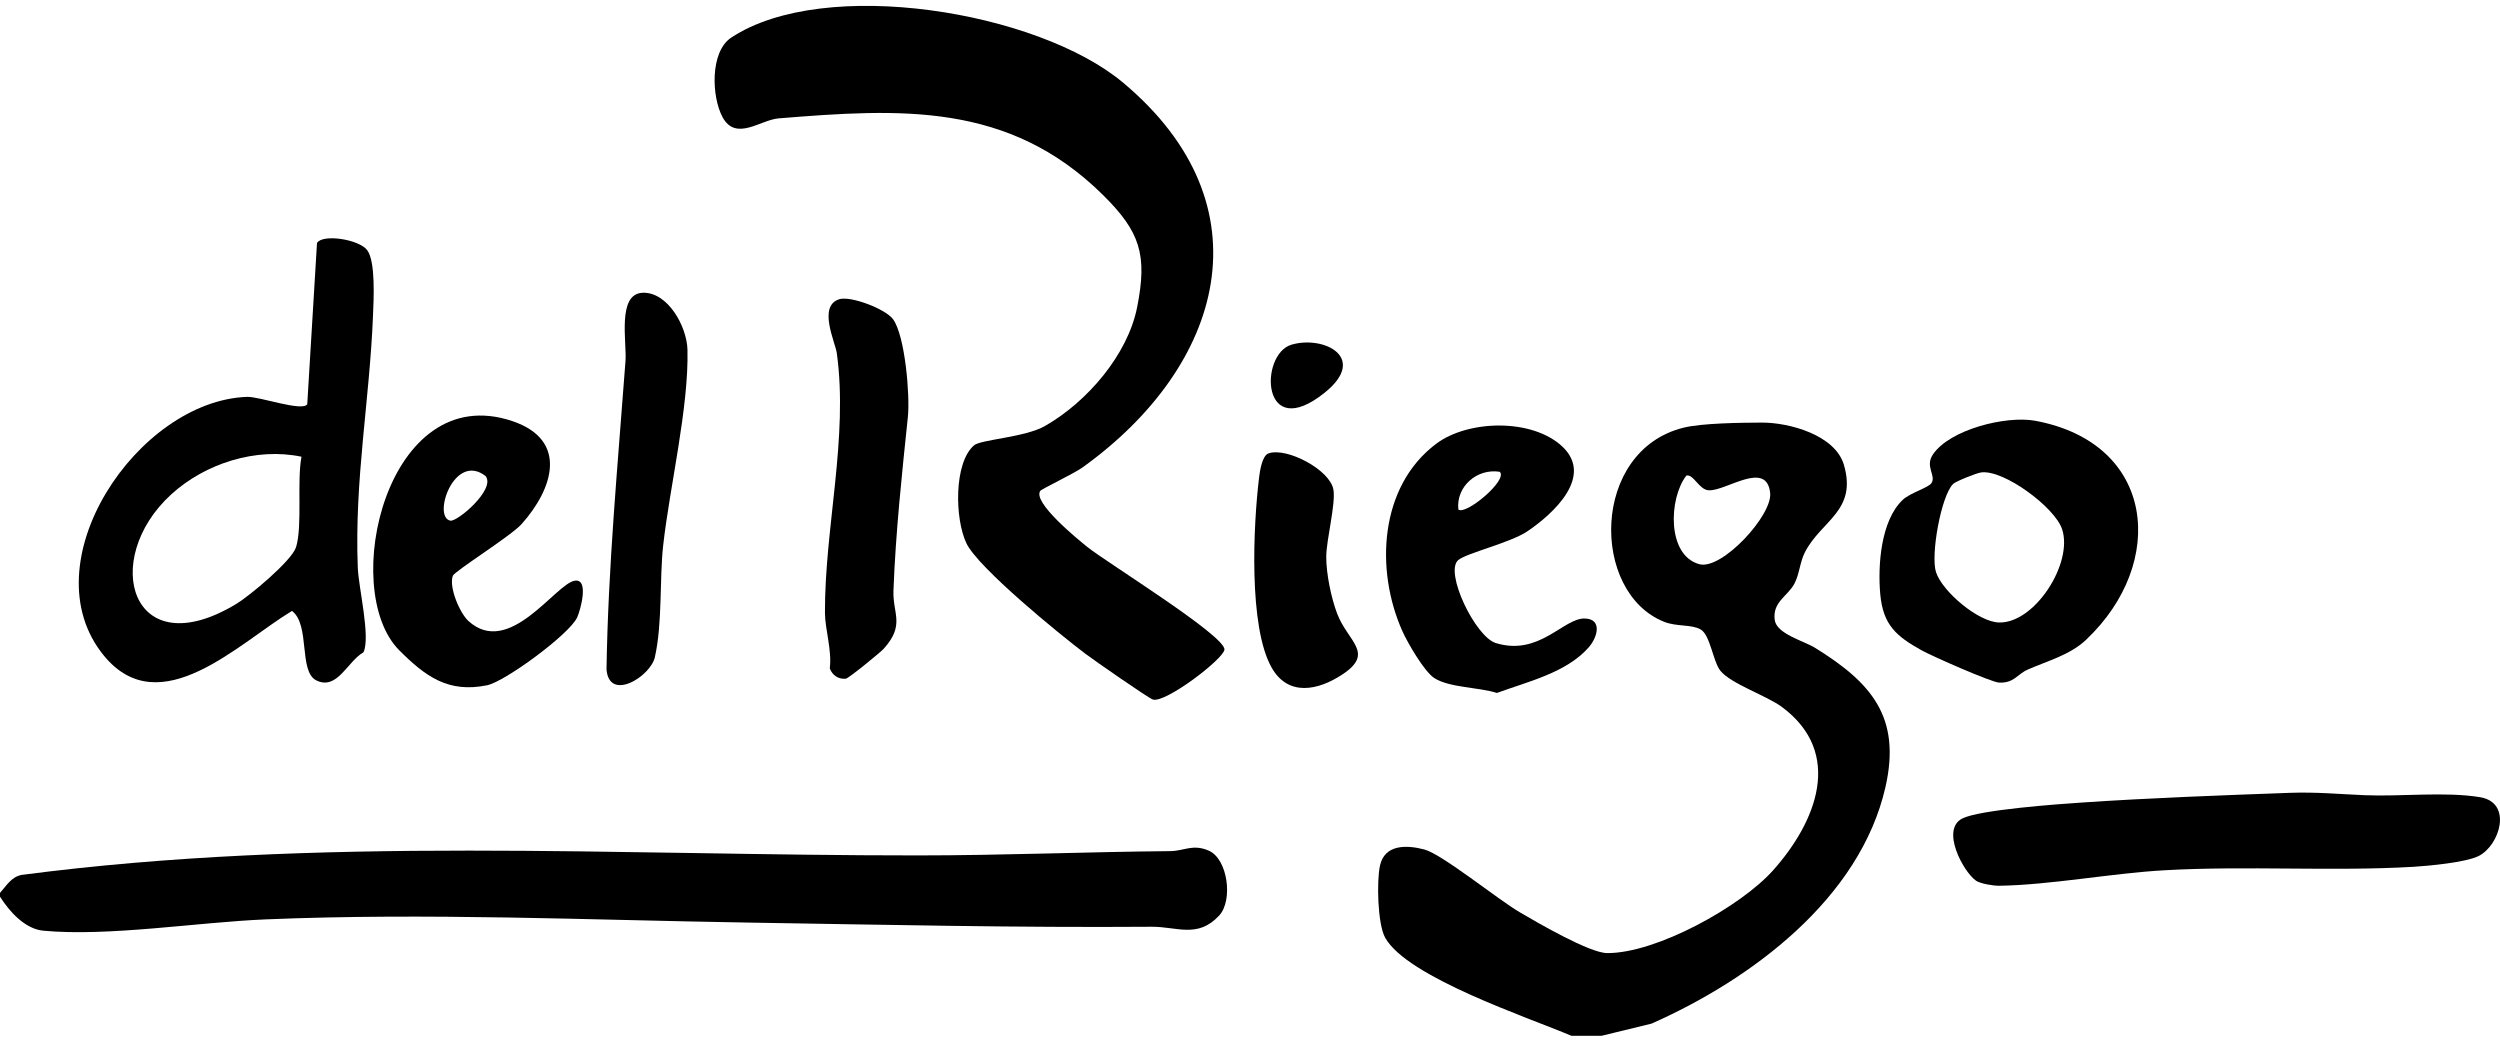
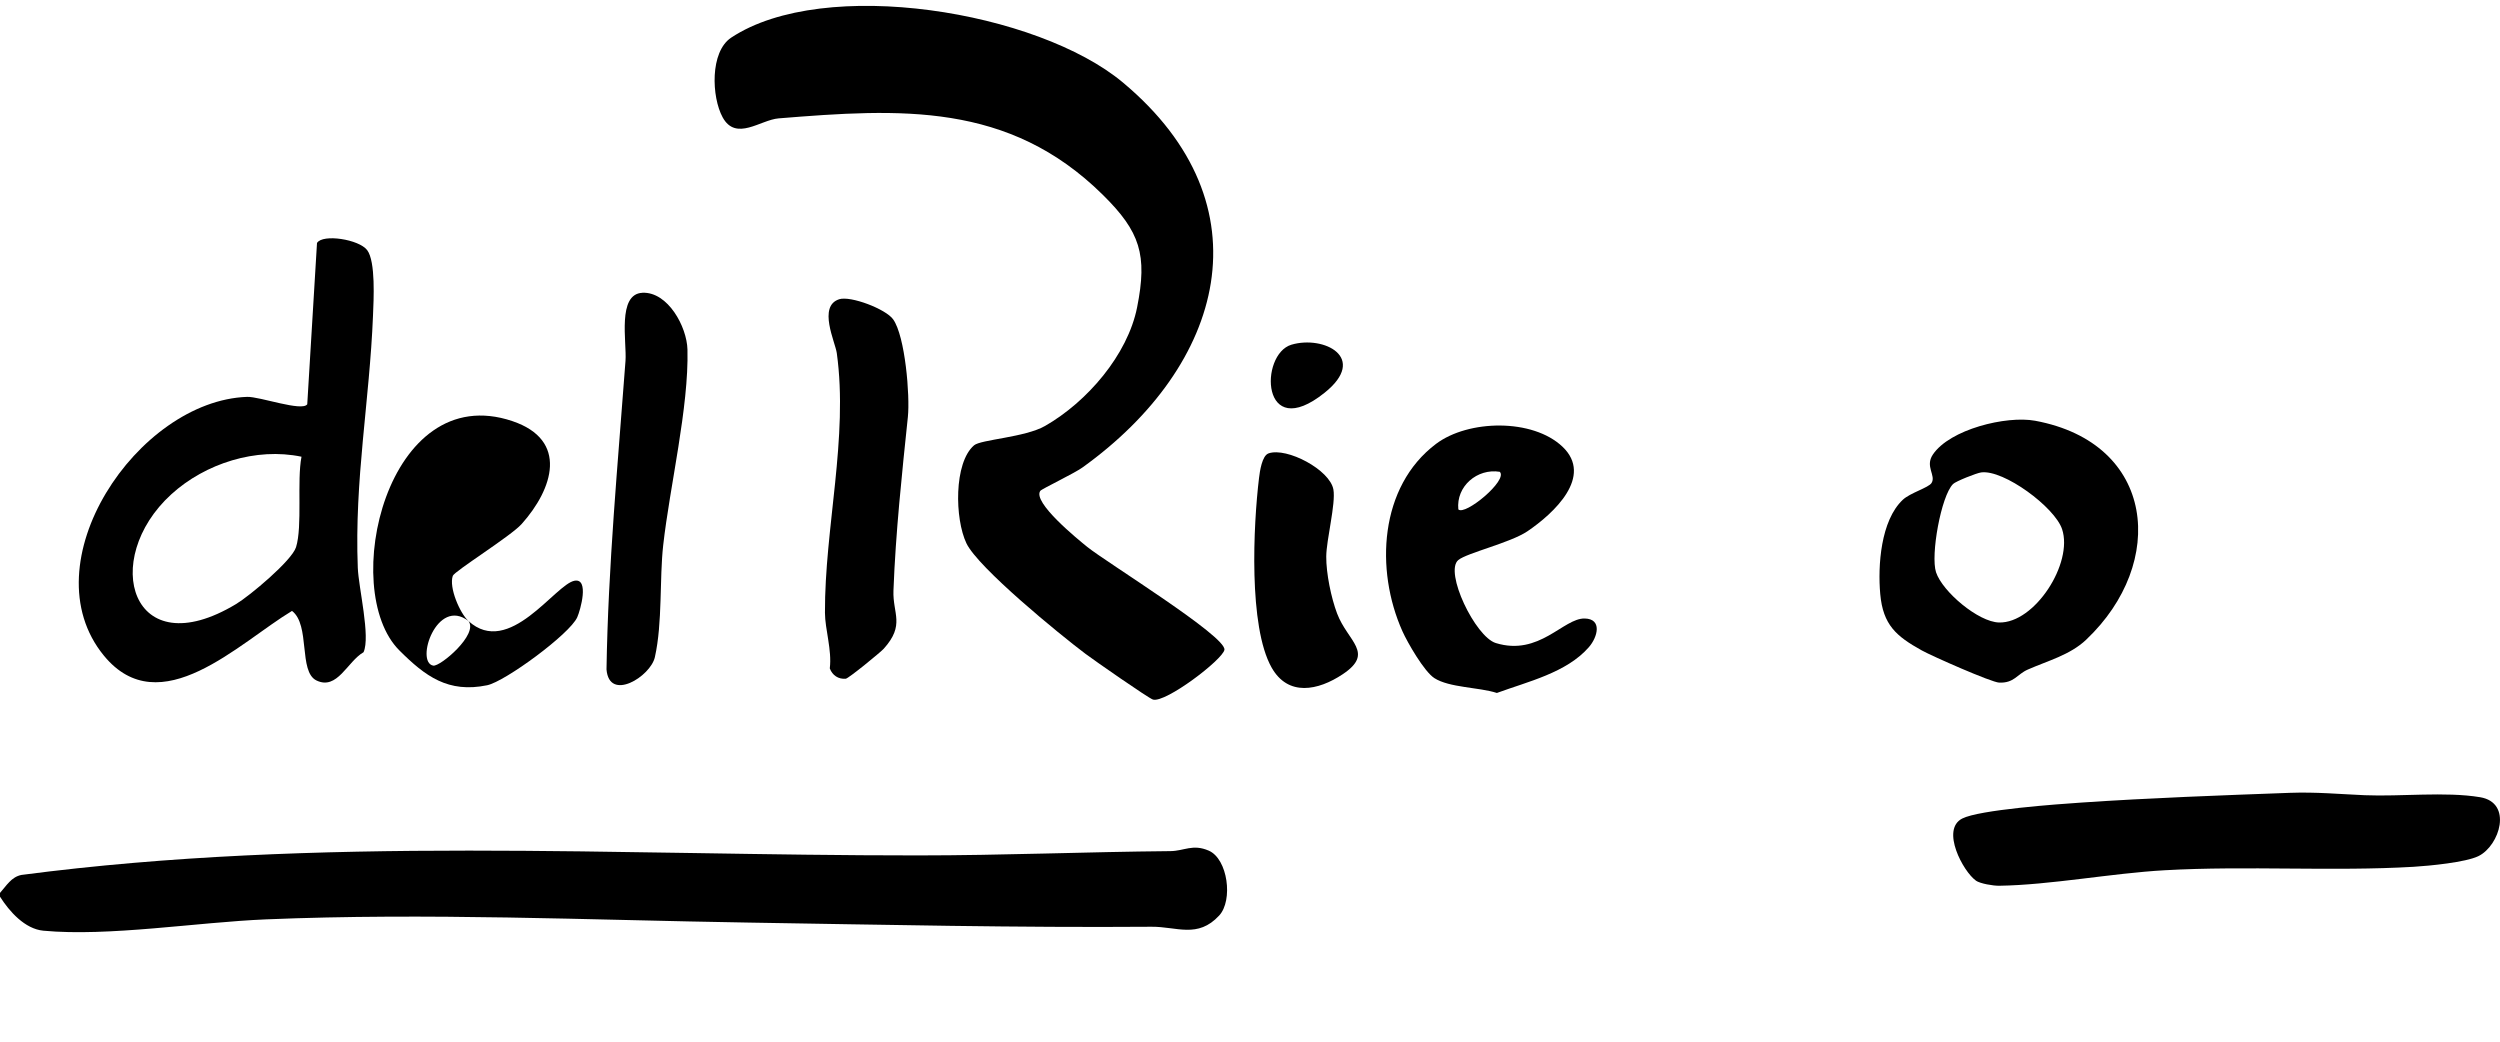
<svg xmlns="http://www.w3.org/2000/svg" id="Capa_1" viewBox="0 0 600 250">
  <g id="t1fznY.tif">
    <g>
-       <path d="M384.37,248.59h-7.24c-10.18-4.35-39.35-14-44.69-23.54-1.83-3.28-2.06-13.62-1.24-17.33,1.14-5.14,6.47-4.96,10.69-3.83s17.63,12,22.88,15.07c4.25,2.49,16.71,9.75,20.94,9.78,11.75.08,32.01-11.11,39.82-19.85,10.38-11.62,17.03-28.13,2.17-39.19-3.66-2.73-12.26-5.57-14.79-8.7-1.8-2.22-2.43-8.58-4.75-9.93-2.18-1.27-5.71-.62-8.78-1.84-17.7-7.06-17.59-41.08,4.68-46.59,4.44-1.1,13.84-1.2,18.74-1.22,6.68-.03,17.66,3.01,19.74,10.15,3.24,11.1-5.5,13.36-9.38,21.01-1.2,2.37-1.27,5.11-2.48,7.45-1.59,3.07-5.35,4.4-4.74,8.79.47,3.34,7,5,9.68,6.66,13.42,8.31,20.73,16.53,16.89,33.41-6.11,26.84-32.3,46.23-56.15,56.78l-11.99,2.92ZM404.73,114.13c-4.23,5.44-4.74,19.15,3.12,21.28,5.38,1.46,17.56-11.73,16.99-17.1-.85-8.01-10.59-.4-14.76-.64-2.33-.13-3.6-3.93-5.35-3.54Z" />
      <path d="M0,215.2v-.9c1.53-1.7,2.7-3.84,5.17-4.32,71.37-9.34,143.24-4.65,215.11-4.68,20.26,0,40.36-.85,60.58-1.03,3.36-.03,5.37-1.78,9.23-.12,4.59,1.98,5.89,11.93,2.51,15.58-5.16,5.57-10.17,2.64-16.23,2.69-32.27.24-63.86-.48-96.73-1-38.67-.62-77.03-2.38-115.83-.77-16.53.69-37.77,4.18-53.39,2.72C5.97,222.96,2.24,218.74,0,215.2Z" />
      <path d="M249.67,117.81c-1.93,2.73,9,11.61,11.26,13.44,4.46,3.62,33.49,21.51,32.93,24.71-.41,2.35-14.1,12.78-17.14,11.94-1-.27-14.27-9.52-16.2-10.98-6.19-4.65-25.78-20.66-28.58-26.53s-3.04-19.31,1.83-23.51c1.62-1.4,12.21-1.89,17.04-4.65,10.04-5.74,19.82-17.01,22.1-28.49,2.5-12.57.75-18.12-8.24-26.99-22.59-22.3-48.63-20.71-77.81-18.34-4.34.35-10.23,5.59-13.43-.26-2.65-4.85-3.09-15.71,2.06-19.12,22.38-14.81,73.58-6.32,94.02,10.78,35.2,29.42,24.28,67.95-9.67,92.35-2.08,1.5-9.84,5.18-10.17,5.65Z" />
      <path d="M76.09,58.3c1.38-2.22,10.09-.85,12.03,1.73,2.07,2.74,1.55,12,1.4,15.73-.82,20.52-4.48,39.39-3.65,60.51.19,4.8,3.08,16.54,1.38,20.26-3.89,2.24-6.31,9.2-11.3,6.78-4.36-2.11-1.43-13.31-5.87-16.69-12.68,7.63-31.67,27.15-45.14,10.74-18.19-22.16,8.07-61.22,34.37-62.11,3.02-.1,13.23,3.61,14.43,1.77l2.34-38.72ZM72.35,109.61c-10.88-2.27-23.07,1.59-31.22,9.01-17.22,15.67-9.61,41.51,15.55,26.34,3.23-1.94,13.36-10.4,14.37-13.64,1.57-5.08.18-15.87,1.31-21.71Z" />
      <path d="M474.18,211.31c-2.98-2.1-8.46-12.19-3.25-14.86,4.1-2.1,22.86-3.45,28.71-3.84,16.38-1.11,33.49-1.73,49.93-2.33,6.33-.23,11.87.31,17.93.57,8.68.37,19.38-.91,27.72.48,7.89,1.31,4.74,11.62-.4,14.14-3.07,1.5-11.75,2.33-15.53,2.56-19.53,1.15-39.9-.29-59.76.83-12.74.71-27.49,3.55-39.75,3.72-1.39.02-4.53-.49-5.61-1.25Z" />
      <path d="M500.71,153.51c-3.92,3.71-9.23,5.06-14.05,7.19-2.59,1.14-3.24,3.26-6.85,3.13-1.88-.07-16.16-6.38-18.58-7.73-6.13-3.4-9.3-6.11-9.97-13.52-.61-6.81.11-17.66,5.42-22.64,1.75-1.65,6.19-2.9,6.89-4.02,1.14-1.82-1.63-3.93.32-6.83,4.05-6.04,17.6-9.39,24.54-8.11,29.01,5.38,31.68,34.16,12.29,52.51ZM468.72,116.18c-2.86,2.85-5.42,17.1-4.07,21.17,1.55,4.66,10.15,11.93,15.12,12.05,8.58.22,17.84-14.25,15.13-22.4-1.75-5.27-13.99-14.33-19.41-13.62-1.09.14-6.1,2.12-6.78,2.8Z" />
-       <path d="M112.42,149.04c9.78,8.89,20.87-8.89,25.5-9.67,3.53-.6,1.39,7.04.62,8.77-1.8,4.04-17.33,15.43-21.62,16.32-9.35,1.93-14.84-2.14-21.06-8.35-14.64-14.59-2.97-65.2,27.12-55.04,13.49,4.56,9.79,16.23,2.2,24.71-2.59,2.89-16.12,11.31-16.51,12.42-.97,2.8,1.71,8.98,3.76,10.85ZM116.54,114.25c-7.55-5.85-12.84,9.87-8.45,10.71,1.65.31,10.96-7.53,8.45-10.71Z" />
+       <path d="M112.42,149.04c9.78,8.89,20.87-8.89,25.5-9.67,3.53-.6,1.39,7.04.62,8.77-1.8,4.04-17.33,15.43-21.62,16.32-9.35,1.93-14.84-2.14-21.06-8.35-14.64-14.59-2.97-65.2,27.12-55.04,13.49,4.56,9.79,16.23,2.2,24.71-2.59,2.89-16.12,11.31-16.51,12.42-.97,2.8,1.71,8.98,3.76,10.85Zc-7.55-5.85-12.84,9.87-8.45,10.71,1.65.31,10.96-7.53,8.45-10.71Z" />
      <path d="M375.01,107.22c7.47,7.12-2.08,15.99-8.43,20.29-4.06,2.75-14.54,5.2-16.59,6.9-3.41,2.82,4.06,18.4,9,19.92,10.45,3.22,16.2-5.99,21.33-5.89,4.25.08,3.15,4.42,1.01,6.88-5.35,6.14-14.69,8.27-22.08,10.99-4.32-1.4-11.42-1.25-15.01-3.57-2.44-1.58-6.42-8.48-7.68-11.29-6.54-14.65-5.54-34.65,8.09-44.92,7.77-5.85,23.21-6.12,30.36.69ZM359.94,113.23c-5.41-.87-10.5,3.48-9.94,9.02,1.56,1.62,12.03-7.04,9.94-9.02Z" />
      <path d="M201.39,71.82c2.73-.88,11.21,2.34,12.97,4.83,2.88,4.06,4.06,18.3,3.53,23.41-1.42,13.59-2.94,27.81-3.46,41.68-.21,5.55,2.84,8.19-2.31,13.93-.81.9-8.47,7.16-9.13,7.22-1.78.17-3.24-.83-3.84-2.48.55-4.37-1.15-9.4-1.16-13.35-.09-20.26,5.65-42.07,2.84-62.32-.37-2.66-4.59-11.26.57-12.92Z" />
      <path d="M154.18,70.26c6.13-.26,10.67,8.17,10.81,13.62.35,13.86-4.23,32.79-5.82,46.95-.92,8.25-.14,18.53-2,26.88-1.04,4.66-10.98,10.82-11.61,2.94.39-24.79,2.73-49.38,4.56-74.05.33-4.44-2.05-16.07,4.07-16.33Z" />
      <path d="M304.45,108.81c4.37-1.52,14.74,3.93,15.57,8.69.59,3.39-1.69,12.02-1.72,16.06-.03,4.05,1.18,9.91,2.6,13.67,2.56,6.78,9.08,9.43,1.36,14.58-5.94,3.96-13.13,5.4-17.08-1.61-5.56-9.87-4.39-34.13-3.01-45.51.19-1.58.72-5.33,2.27-5.87Z" />
      <path d="M309.94,82.73c7.76-2.3,18.51,3.1,7.95,11.54-15.29,12.23-15.69-9.24-7.95-11.54Z" />
    </g>
  </g>
</svg>